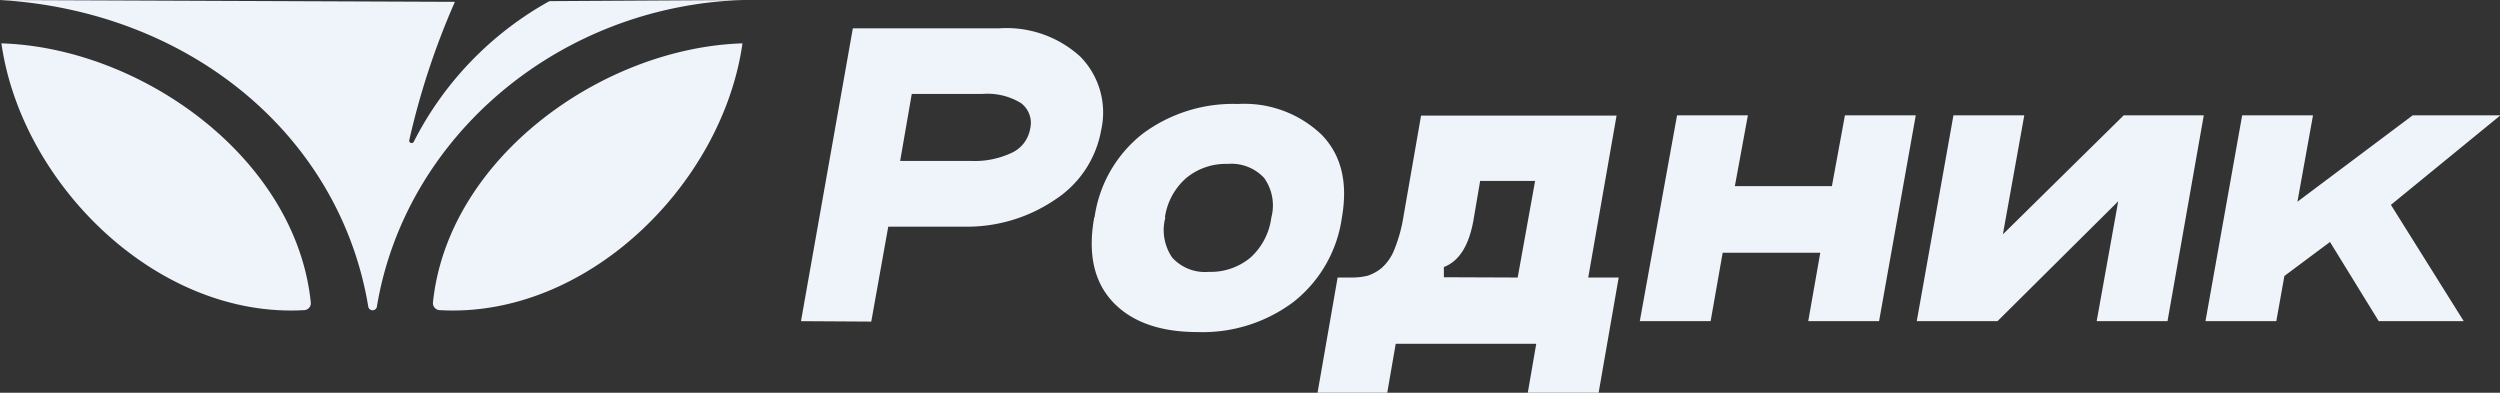
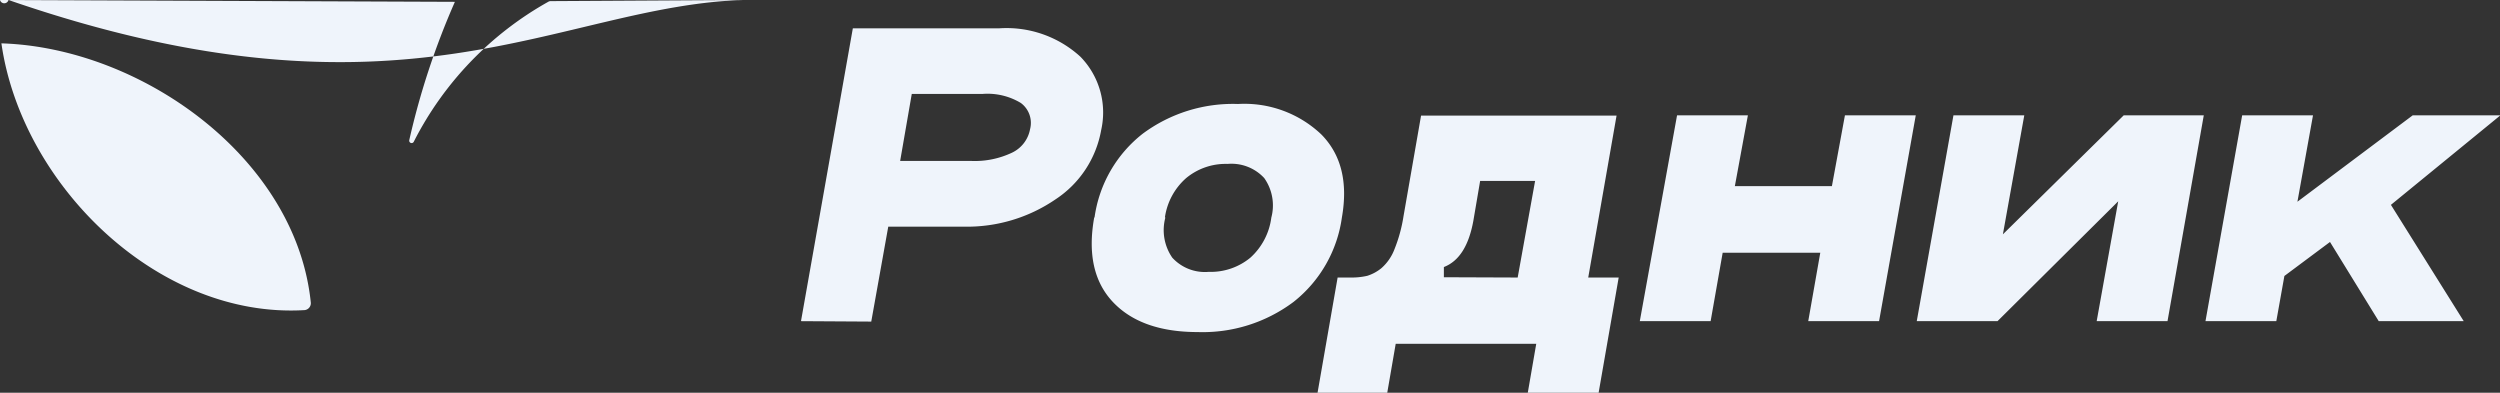
<svg xmlns="http://www.w3.org/2000/svg" viewBox="0 0 176.47 27.72">
  <rect x="0" y="0" width="176.47" height="27.72" fill="#333333" stroke="none" />
  <defs>
    <style>.cls-1{fill:#eff4fb;}</style>
  </defs>
  <g id="Слой_2" data-name="Слой 2">
    <g id="Layer_1" data-name="Layer 1">
-       <path class="cls-1" d="M38.73.11A23.54,23.54,0,0,0,29.21,10a.17.17,0,0,1-.32-.11A53.48,53.48,0,0,1,32.11.13s0,0,0,0L0,0C13.39.8,24,9.55,26,21.67a.31.31,0,0,0,.6,0C28.58,9.66,39.44.41,52.47,0L38.87.08A.32.32,0,0,0,38.73.11Z" />
-       <path class="cls-1" d="M31,21.89c10.4.62,20-8.87,21.41-18.83-9.9.31-20.81,8.11-21.85,18.31A.5.5,0,0,0,31,21.89Z" />
+       <path class="cls-1" d="M38.73.11A23.54,23.54,0,0,0,29.21,10a.17.17,0,0,1-.32-.11A53.48,53.48,0,0,1,32.11.13s0,0,0,0L0,0a.31.31,0,0,0,.6,0C28.58,9.66,39.44.41,52.47,0L38.87.08A.32.32,0,0,0,38.73.11Z" />
      <path class="cls-1" d="M21.5,21.89C11.11,22.51,1.51,13,.1,3.06c9.9.31,20.81,8.11,21.84,18.31A.49.49,0,0,1,21.5,21.89Z" />
      <path class="cls-1" d="M56.54,22.67,60.2,2H70.53a7.72,7.72,0,0,1,5.73,2,5.63,5.63,0,0,1,1.47,5.18,7.38,7.38,0,0,1-3.22,4.89A11.07,11.07,0,0,1,68.06,16H62.7l-1.2,6.7Zm7-11.31h5a6.13,6.13,0,0,0,2.89-.58,2.29,2.29,0,0,0,1.28-1.66,1.75,1.75,0,0,0-.65-1.85,4.55,4.55,0,0,0-2.7-.64h-5Zm13.72,4a9.09,9.09,0,0,1,3.4-5.92,10.68,10.68,0,0,1,6.73-2.1,7.89,7.89,0,0,1,5.88,2.15q2.11,2.14,1.45,5.87a9.19,9.19,0,0,1-3.41,5.95,10.69,10.69,0,0,1-6.76,2.13q-4,0-6-2.13T77.24,15.34Zm5,0a3.42,3.42,0,0,0,.49,2.83,3.12,3.12,0,0,0,2.57,1,4.39,4.39,0,0,0,2.94-1,4.6,4.6,0,0,0,1.48-2.83,3.34,3.34,0,0,0-.5-2.79,3.15,3.15,0,0,0-2.59-1,4.37,4.37,0,0,0-2.92,1A4.54,4.54,0,0,0,82.23,15.34Zm32,4.23-1.42,8.15h-5l.6-3.47H98.52l-.6,3.47H93l1.42-8.15h.92a4.9,4.9,0,0,0,1.17-.12,3,3,0,0,0,1-.54,3.37,3.37,0,0,0,.92-1.33,10.53,10.53,0,0,0,.64-2.33l1.24-7.11h13.8l-2,11.43Zm-7.13,0,1.23-6.82h-3.88L104,15.59c-.32,1.75-1,2.84-2.08,3.26l0,.72ZM118.38,8.14h5l-.92,5h6.85l.92-5h5l-2.59,14.53h-5l.85-4.83H121.6l-.85,4.83h-5Zm23,8.4,8.53-8.4h5.65L153,22.67h-5l1.52-8.46L141,22.67H135.3l2.59-14.53h5Zm16.89-8.4h5l-1.1,6.1,8.14-6.1h6.19l-7.73,6.32,5.14,8.21h-6l-3.44-5.59-3.22,2.4-.57,3.19h-5Z" />
    </g>
  </g>
</svg>